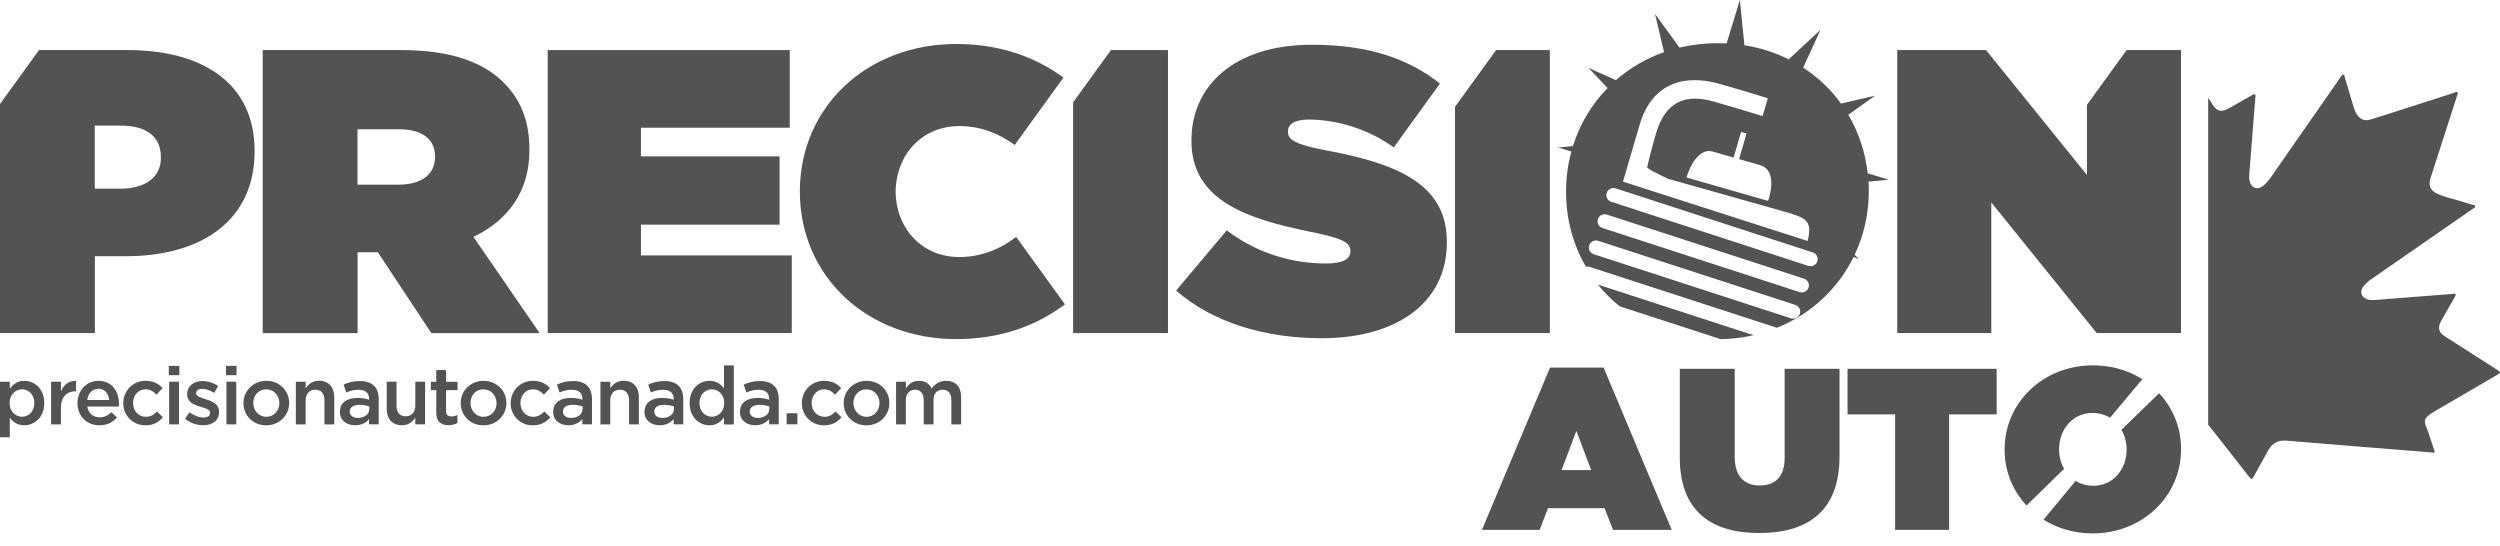
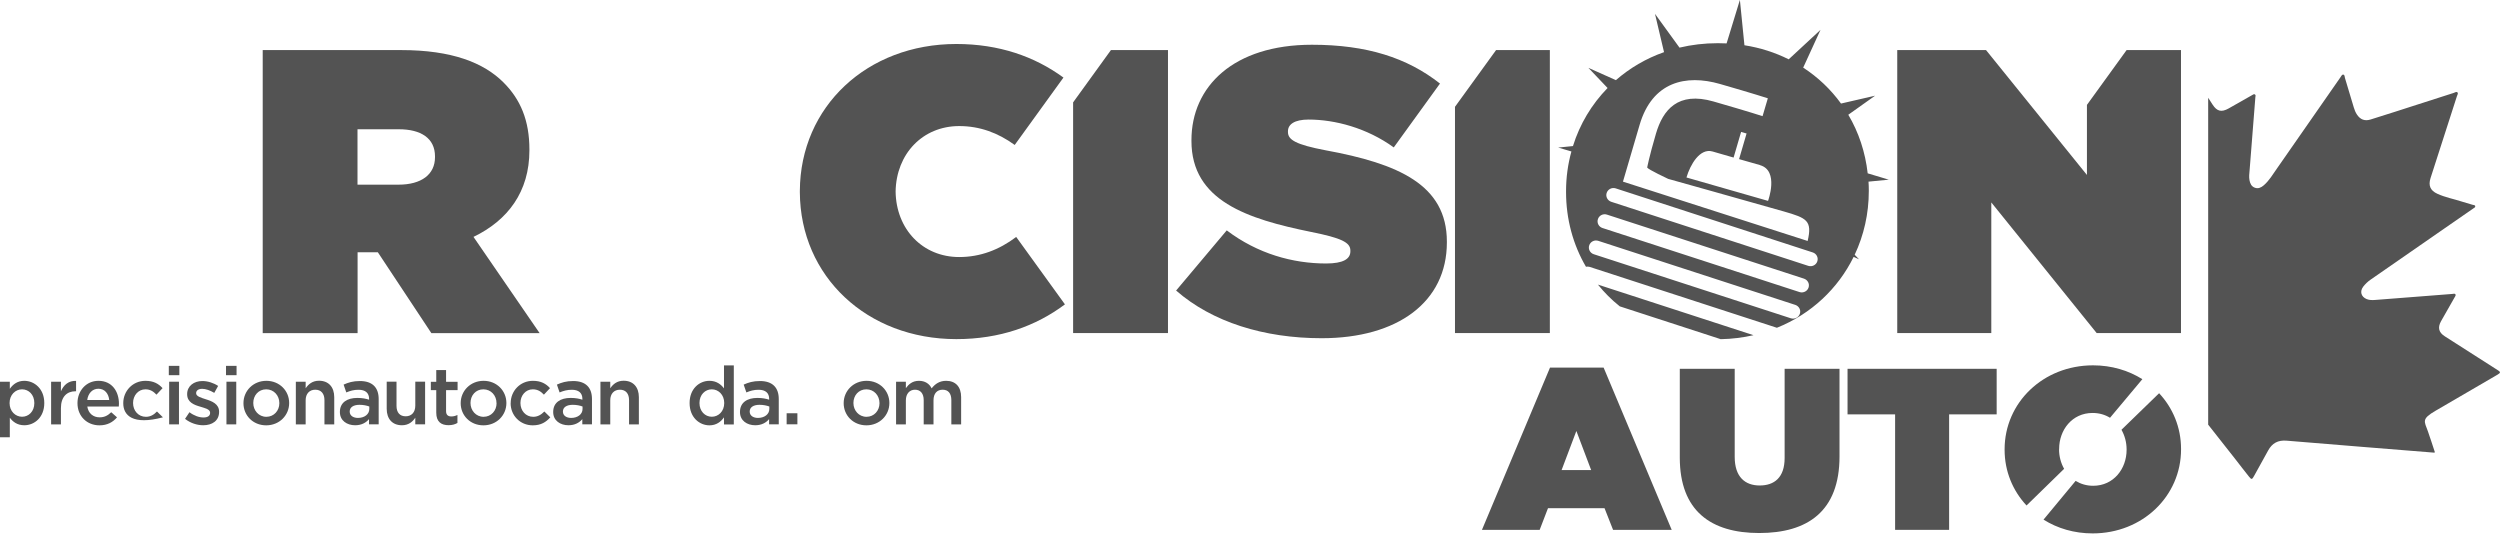
<svg xmlns="http://www.w3.org/2000/svg" width="119" height="26" viewBox="0 0 119 26" fill="none">
  <g clip-path="url(#clip0_289_594)">
    <path d="M118.837 17.584C118.013 17.058 117.193 16.537 116.372 16.008C116.079 15.821 116.026 15.592 116.192 15.292C116.404 14.915 116.62 14.537 116.836 14.16C116.86 14.114 116.906 14.065 116.882 14.015C116.853 13.959 116.786 13.987 116.733 13.991C116.436 14.012 116.139 14.037 115.842 14.061C114.915 14.132 113.989 14.206 113.062 14.277C112.924 14.287 112.79 14.291 112.656 14.238C112.387 14.128 112.316 13.874 112.489 13.645C112.589 13.518 112.705 13.405 112.836 13.314C114.007 12.499 115.181 11.688 116.355 10.874C116.811 10.56 117.264 10.246 117.72 9.929C117.762 9.901 117.829 9.873 117.822 9.816C117.815 9.756 117.738 9.76 117.688 9.746C117.522 9.693 117.356 9.65 117.193 9.598C116.804 9.471 116.394 9.397 116.019 9.224C115.683 9.072 115.58 8.832 115.693 8.48C116.111 7.179 116.532 5.878 116.949 4.58C116.967 4.52 117.023 4.446 116.974 4.397C116.924 4.351 116.85 4.404 116.79 4.425C116.238 4.601 115.69 4.778 115.142 4.954C114.378 5.201 113.611 5.448 112.843 5.687C112.564 5.775 112.352 5.694 112.192 5.455C112.122 5.349 112.076 5.236 112.04 5.113C111.902 4.647 111.761 4.178 111.62 3.713C111.602 3.653 111.612 3.558 111.538 3.551C111.475 3.544 111.443 3.628 111.404 3.681C110.396 5.13 109.388 6.579 108.38 8.025C108.186 8.3 108.016 8.596 107.754 8.822C107.63 8.928 107.493 8.995 107.33 8.935C107.164 8.875 107.104 8.73 107.075 8.575C107.047 8.416 107.068 8.254 107.082 8.095C107.174 6.943 107.266 5.786 107.355 4.633C107.358 4.587 107.383 4.531 107.34 4.499C107.291 4.46 107.241 4.506 107.195 4.531C106.824 4.742 106.453 4.954 106.078 5.165C105.742 5.352 105.53 5.303 105.321 4.982C105.25 4.873 105.18 4.763 105.109 4.654V20.214C105.533 20.75 105.958 21.29 106.379 21.826C106.601 22.111 106.821 22.4 107.047 22.682C107.171 22.837 107.195 22.834 107.291 22.661C107.517 22.256 107.74 21.85 107.963 21.445C108.154 21.096 108.43 20.941 108.843 20.976C111.188 21.173 113.529 21.357 115.874 21.547C115.881 21.54 115.892 21.529 115.899 21.522C115.789 21.191 115.683 20.856 115.566 20.524C115.396 20.052 115.251 19.946 115.934 19.551C116.903 18.991 117.868 18.427 118.834 17.862C119.053 17.735 119.053 17.718 118.834 17.58L118.837 17.584Z" fill="#535353" />
    <path d="M12.505 2.384H19.104C21.498 2.384 23.022 2.979 23.966 3.924C24.776 4.732 25.2 5.733 25.2 7.119V7.158C25.2 9.122 24.178 10.486 22.538 11.276L25.685 15.856H20.532L17.986 12.009H17.021V15.856H12.505V2.384ZM18.969 8.79C20.051 8.79 20.706 8.311 20.706 7.482V7.443C20.706 6.576 20.03 6.153 18.987 6.153H17.017V8.79H18.966H18.969Z" fill="#535353" />
-     <path d="M26.07 2.384H37.592V6.079H30.509V7.443H37.108V10.694H30.509V12.157H37.688V15.853H26.07V2.384Z" fill="#535353" />
    <path d="M55.981 13.832L58.393 10.966C59.861 12.08 61.541 12.542 63.121 12.542C63.931 12.542 64.278 12.33 64.278 11.963V11.925C64.278 11.54 63.853 11.329 62.407 11.04C59.376 10.423 56.713 9.559 56.713 6.71V6.671C56.713 4.111 58.722 2.13 62.446 2.13C65.052 2.13 66.98 2.747 68.543 3.977L66.343 7.017C65.07 6.093 63.546 5.691 62.29 5.691C61.615 5.691 61.307 5.92 61.307 6.248V6.287C61.307 6.653 61.675 6.883 63.1 7.154C66.555 7.789 68.871 8.79 68.871 11.502V11.54C68.871 14.368 66.537 16.099 62.909 16.099C60.168 16.099 57.7 15.331 55.981 13.829V13.832Z" fill="#535353" />
-     <path d="M6.079 2.384H1.857L0 4.95V15.853H4.516V12.196H5.984C9.63 12.196 12.119 10.465 12.119 7.214V7.175C12.119 3.981 9.669 2.384 6.079 2.384ZM7.66 7.5C7.66 8.462 6.889 8.981 5.729 8.981H4.512V5.98H5.747C6.942 5.98 7.656 6.481 7.656 7.461V7.5H7.66Z" fill="#535353" />
    <path d="M52.88 2.384L51.08 4.873V15.853H55.596V2.384H52.88Z" fill="#535353" />
    <path d="M48.371 11.279C47.558 11.893 46.659 12.235 45.658 12.235C43.922 12.235 42.656 10.916 42.631 9.118C42.66 7.32 43.922 6.001 45.658 6.001C46.635 6.001 47.505 6.322 48.3 6.9L50.62 3.692C49.244 2.687 47.554 2.094 45.521 2.094C41.27 2.094 38.094 5.077 38.073 9.079V9.157C38.094 13.159 41.27 16.142 45.521 16.142C47.589 16.142 49.305 15.525 50.691 14.488L48.371 11.279Z" fill="#535353" />
    <path d="M71.213 2.384L69.257 5.084V15.853H73.773V2.384H71.213Z" fill="#535353" />
    <path d="M101.226 2.384L99.338 4.993V8.328L94.535 2.384H90.309V15.853H94.786V9.636L99.801 15.853H103.815V2.384H101.226Z" fill="#535353" />
    <path fill-rule="evenodd" clip-rule="evenodd" d="M77.094 14.58L81.907 16.145C82.448 16.135 82.971 16.068 83.466 15.955L76.061 13.547C76.365 13.924 76.708 14.269 77.094 14.576V14.58ZM89.924 8.557L88.902 8.251C88.788 7.242 88.474 6.297 87.979 5.462L89.255 4.555L87.632 4.929C87.148 4.259 86.539 3.678 85.832 3.219L86.656 1.421L85.142 2.824C84.502 2.503 83.795 2.274 83.035 2.154L82.819 -0.004L82.186 2.066C82.048 2.059 81.907 2.056 81.769 2.056C81.129 2.056 80.52 2.13 79.944 2.267L78.777 0.659L79.208 2.482C78.346 2.785 77.571 3.244 76.917 3.815L75.608 3.23L76.521 4.189C75.764 4.964 75.198 5.906 74.873 6.953L74.169 7.024L74.799 7.21C74.632 7.813 74.544 8.448 74.544 9.1V9.139C74.544 10.433 74.88 11.653 75.492 12.697C75.548 12.686 75.608 12.686 75.668 12.704L84.58 15.602C86.214 14.946 87.491 13.737 88.233 12.228L88.488 12.341L88.283 12.126C88.718 11.202 88.955 10.176 88.955 9.097V9.058C88.955 8.921 88.951 8.783 88.941 8.646L89.931 8.55L89.924 8.557ZM83.781 7.863C84.693 8.124 84.159 9.562 84.159 9.562L80.276 8.448C80.457 7.831 80.916 7.041 81.514 7.21C81.811 7.295 82.147 7.39 82.519 7.5L82.876 6.28L83.137 6.354L82.78 7.574C83.091 7.662 83.424 7.757 83.781 7.859V7.863ZM78.045 5.945C78.65 3.882 80.252 3.533 81.864 3.995C83.48 4.46 84.149 4.679 84.149 4.679L83.898 5.529C83.898 5.529 83.254 5.317 81.56 4.83C79.866 4.344 79.155 5.229 78.823 6.364C78.49 7.5 78.406 7.976 78.406 7.976C78.462 8.074 79.406 8.515 79.406 8.515C79.406 8.515 83.374 9.626 84.913 10.066C86.005 10.38 86.271 10.5 86.044 11.47L77.253 8.646C77.56 7.595 77.854 6.601 78.045 5.945ZM85.673 14.936C85.613 15.112 85.422 15.207 85.245 15.151L75.863 12.101C75.686 12.044 75.587 11.854 75.647 11.678C75.704 11.502 75.898 11.406 76.075 11.463L85.457 14.513C85.634 14.573 85.733 14.759 85.673 14.936ZM86.087 13.688C86.03 13.864 85.836 13.959 85.659 13.903L76.277 10.853C76.1 10.796 76.001 10.606 76.061 10.43C76.118 10.253 76.312 10.158 76.489 10.215L85.871 13.264C86.048 13.325 86.147 13.511 86.087 13.688ZM86.504 12.44C86.447 12.616 86.253 12.711 86.076 12.655L76.694 9.605C76.517 9.545 76.418 9.358 76.478 9.181C76.538 9.005 76.729 8.91 76.906 8.966L86.288 12.016C86.465 12.073 86.564 12.263 86.504 12.44Z" fill="#535353" />
    <path d="M73.784 17.499H76.333L79.573 25.221H76.782L76.376 24.191H73.684L73.288 25.221H70.541L73.78 17.499H73.784ZM75.739 22.375L75.035 20.514L74.332 22.375H75.739Z" fill="#535353" />
    <path d="M79.958 21.783V17.555H82.572V21.751C82.572 22.703 83.067 23.109 83.76 23.109C84.453 23.109 84.948 22.735 84.948 21.804V17.555H87.561V21.727C87.561 24.343 86.034 25.372 83.739 25.372C81.443 25.372 79.958 24.322 79.958 21.78V21.783Z" fill="#535353" />
    <path d="M90.207 19.724H87.943V17.555H95.041V19.724H92.778V25.221H90.207V19.724Z" fill="#535353" />
    <path d="M98.015 21.388V21.367C98.015 20.468 98.63 19.657 99.606 19.657C99.925 19.657 100.204 19.742 100.437 19.886L101.976 18.049C101.314 17.633 100.512 17.39 99.628 17.39C97.255 17.39 95.419 19.163 95.419 21.388V21.409C95.419 22.439 95.812 23.363 96.463 24.061L98.252 22.316C98.096 22.041 98.011 21.72 98.011 21.388H98.015ZM102.775 18.716L100.982 20.457C101.138 20.733 101.226 21.053 101.226 21.392V21.413C101.226 22.312 100.611 23.123 99.635 23.123C99.316 23.123 99.037 23.035 98.8 22.89L97.272 24.734C97.934 25.151 98.733 25.39 99.61 25.39C101.983 25.39 103.818 23.617 103.818 21.392V21.371C103.818 20.341 103.426 19.417 102.775 18.719V18.716Z" fill="#535353" />
    <path d="M0 18.169H0.467V18.508C0.615 18.296 0.831 18.127 1.156 18.127C1.637 18.127 2.108 18.508 2.108 19.181V19.188C2.108 19.862 1.644 20.242 1.156 20.242C0.82 20.242 0.608 20.073 0.467 19.883V20.814H0V18.166V18.169ZM1.634 19.188V19.181C1.634 18.79 1.369 18.532 1.05 18.532C0.732 18.532 0.456 18.793 0.456 19.181V19.188C0.456 19.579 0.736 19.837 1.05 19.837C1.365 19.837 1.634 19.587 1.634 19.188Z" fill="#535353" />
    <path d="M2.433 18.169H2.9V18.628C3.027 18.324 3.264 18.116 3.621 18.13V18.624H3.593C3.183 18.624 2.9 18.888 2.9 19.428V20.2H2.433V18.169Z" fill="#535353" />
    <path d="M3.688 19.192V19.185C3.688 18.603 4.102 18.127 4.686 18.127C5.333 18.127 5.662 18.635 5.662 19.22C5.662 19.262 5.658 19.305 5.655 19.35H4.155C4.205 19.682 4.442 19.865 4.742 19.865C4.972 19.865 5.131 19.78 5.294 19.622L5.57 19.865C5.375 20.094 5.11 20.246 4.735 20.246C4.145 20.246 3.688 19.819 3.688 19.192ZM5.199 19.04C5.167 18.74 4.99 18.504 4.682 18.504C4.396 18.504 4.194 18.723 4.152 19.04H5.199Z" fill="#535353" />
-     <path d="M5.867 19.195V19.188C5.867 18.61 6.316 18.127 6.924 18.127C7.31 18.127 7.55 18.268 7.738 18.476L7.448 18.786C7.306 18.635 7.154 18.532 6.921 18.532C6.581 18.532 6.334 18.825 6.334 19.178V19.185C6.334 19.548 6.585 19.84 6.945 19.84C7.165 19.84 7.327 19.738 7.472 19.587L7.755 19.865C7.554 20.087 7.32 20.246 6.921 20.246C6.316 20.246 5.867 19.773 5.867 19.195Z" fill="#535353" />
+     <path d="M5.867 19.195V19.188C5.867 18.61 6.316 18.127 6.924 18.127C7.31 18.127 7.55 18.268 7.738 18.476L7.448 18.786C7.306 18.635 7.154 18.532 6.921 18.532C6.581 18.532 6.334 18.825 6.334 19.178V19.185C6.334 19.548 6.585 19.84 6.945 19.84C7.165 19.84 7.327 19.738 7.472 19.587L7.755 19.865C6.316 20.246 5.867 19.773 5.867 19.195Z" fill="#535353" />
    <path d="M8.035 17.415H8.537V17.859H8.035V17.415ZM8.052 18.169H8.519V20.2H8.052V18.169Z" fill="#535353" />
    <path d="M8.809 19.936L9.018 19.622C9.237 19.788 9.478 19.872 9.686 19.872C9.895 19.872 10.001 19.788 10.001 19.654V19.646C10.001 19.488 9.785 19.435 9.545 19.361C9.244 19.276 8.908 19.153 8.908 18.765V18.758C8.908 18.374 9.23 18.137 9.633 18.137C9.888 18.137 10.167 18.226 10.383 18.37L10.199 18.701C10.001 18.582 9.792 18.508 9.623 18.508C9.442 18.508 9.336 18.592 9.336 18.712V18.719C9.336 18.864 9.555 18.927 9.796 19.005C10.093 19.096 10.429 19.23 10.429 19.597V19.604C10.429 20.031 10.096 20.242 9.672 20.242C9.382 20.242 9.064 20.14 8.809 19.939V19.936Z" fill="#535353" />
    <path d="M10.758 17.415H11.26V17.859H10.758V17.415ZM10.779 18.169H11.246V20.2H10.779V18.169Z" fill="#535353" />
    <path d="M11.589 19.195V19.188C11.589 18.606 12.052 18.127 12.678 18.127C13.304 18.127 13.764 18.599 13.764 19.181V19.188C13.764 19.766 13.3 20.246 12.671 20.246C12.041 20.246 11.589 19.773 11.589 19.195ZM13.297 19.195V19.188C13.297 18.828 13.039 18.532 12.671 18.532C12.303 18.532 12.056 18.825 12.056 19.178V19.185C12.056 19.537 12.314 19.84 12.678 19.84C13.042 19.84 13.297 19.544 13.297 19.195Z" fill="#535353" />
    <path d="M14.082 18.169H14.549V18.483C14.68 18.289 14.871 18.123 15.185 18.123C15.645 18.123 15.91 18.43 15.91 18.906V20.2H15.444V19.047C15.444 18.733 15.284 18.55 15.008 18.55C14.733 18.55 14.549 18.737 14.549 19.054V20.2H14.082V18.169Z" fill="#535353" />
    <path d="M17.565 20.2V19.95C17.427 20.115 17.215 20.242 16.904 20.242C16.518 20.242 16.179 20.024 16.179 19.615V19.608C16.179 19.156 16.529 18.941 17.007 18.941C17.254 18.941 17.413 18.977 17.569 19.026V18.987C17.569 18.705 17.392 18.553 17.067 18.553C16.837 18.553 16.671 18.603 16.483 18.68L16.356 18.307C16.579 18.208 16.798 18.137 17.13 18.137C17.732 18.137 18.025 18.451 18.025 18.994V20.197H17.562L17.565 20.2ZM17.579 19.35C17.459 19.304 17.293 19.269 17.113 19.269C16.819 19.269 16.646 19.389 16.646 19.587V19.593C16.646 19.788 16.819 19.893 17.038 19.893C17.346 19.893 17.579 19.721 17.579 19.467V19.35Z" fill="#535353" />
    <path d="M18.407 19.459V18.166H18.874V19.319C18.874 19.636 19.033 19.816 19.309 19.816C19.585 19.816 19.768 19.629 19.768 19.311V18.166H20.235V20.197H19.768V19.883C19.638 20.077 19.447 20.242 19.132 20.242C18.672 20.242 18.407 19.936 18.407 19.459Z" fill="#535353" />
    <path d="M20.766 19.639V18.571H20.508V18.173H20.766V17.616H21.233V18.173H21.781V18.571H21.233V19.569C21.233 19.749 21.325 19.823 21.484 19.823C21.586 19.823 21.682 19.798 21.774 19.752V20.133C21.657 20.2 21.526 20.239 21.353 20.239C21.01 20.239 20.766 20.087 20.766 19.643V19.639Z" fill="#535353" />
    <path d="M21.929 19.195V19.188C21.929 18.606 22.392 18.127 23.018 18.127C23.644 18.127 24.104 18.599 24.104 19.181V19.188C24.104 19.766 23.641 20.246 23.011 20.246C22.382 20.246 21.929 19.773 21.929 19.195ZM23.634 19.195V19.188C23.634 18.828 23.376 18.532 23.008 18.532C22.64 18.532 22.396 18.825 22.396 19.178V19.185C22.396 19.537 22.654 19.84 23.018 19.84C23.383 19.84 23.637 19.544 23.637 19.195H23.634Z" fill="#535353" />
    <path d="M24.309 19.195V19.188C24.309 18.61 24.758 18.127 25.367 18.127C25.752 18.127 25.993 18.268 26.18 18.476L25.89 18.786C25.748 18.635 25.596 18.532 25.36 18.532C25.02 18.532 24.773 18.825 24.773 19.178V19.185C24.773 19.548 25.024 19.84 25.381 19.84C25.6 19.84 25.763 19.738 25.911 19.587L26.194 19.865C25.993 20.087 25.759 20.246 25.36 20.246C24.755 20.246 24.306 19.773 24.306 19.195H24.309Z" fill="#535353" />
    <path d="M27.718 20.2V19.95C27.58 20.115 27.368 20.242 27.057 20.242C26.672 20.242 26.332 20.024 26.332 19.615V19.608C26.332 19.156 26.682 18.941 27.16 18.941C27.407 18.941 27.566 18.977 27.722 19.026V18.987C27.722 18.705 27.545 18.553 27.22 18.553C26.993 18.553 26.824 18.603 26.636 18.68L26.509 18.307C26.732 18.208 26.951 18.137 27.283 18.137C27.884 18.137 28.178 18.451 28.178 18.994V20.197H27.715L27.718 20.2ZM27.729 19.35C27.609 19.304 27.442 19.269 27.262 19.269C26.969 19.269 26.795 19.389 26.795 19.587V19.593C26.795 19.788 26.969 19.893 27.188 19.893C27.495 19.893 27.729 19.721 27.729 19.467V19.35Z" fill="#535353" />
    <path d="M28.581 18.169H29.048V18.483C29.179 18.289 29.37 18.123 29.685 18.123C30.144 18.123 30.41 18.43 30.41 18.906V20.2H29.943V19.047C29.943 18.733 29.784 18.55 29.508 18.55C29.232 18.55 29.048 18.737 29.048 19.054V20.2H28.581V18.169Z" fill="#535353" />
-     <path d="M32.065 20.2V19.95C31.927 20.115 31.715 20.242 31.403 20.242C31.018 20.242 30.678 20.024 30.678 19.615V19.608C30.678 19.156 31.028 18.941 31.506 18.941C31.753 18.941 31.913 18.977 32.068 19.026V18.987C32.068 18.705 31.891 18.553 31.566 18.553C31.34 18.553 31.17 18.603 30.982 18.68L30.855 18.307C31.078 18.208 31.301 18.137 31.63 18.137C32.231 18.137 32.524 18.451 32.524 18.994V20.197H32.061L32.065 20.2ZM32.079 19.35C31.959 19.304 31.792 19.269 31.612 19.269C31.318 19.269 31.145 19.389 31.145 19.587V19.593C31.145 19.788 31.318 19.893 31.538 19.893C31.845 19.893 32.079 19.721 32.079 19.467V19.35Z" fill="#535353" />
    <path d="M32.825 19.188V19.181C32.825 18.508 33.285 18.127 33.769 18.127C34.105 18.127 34.317 18.296 34.462 18.486V17.393H34.929V20.204H34.462V19.865C34.314 20.077 34.098 20.246 33.769 20.246C33.292 20.246 32.825 19.865 32.825 19.192V19.188ZM34.473 19.188V19.181C34.473 18.79 34.194 18.532 33.882 18.532C33.571 18.532 33.295 18.779 33.295 19.181V19.188C33.295 19.579 33.564 19.837 33.882 19.837C34.201 19.837 34.473 19.576 34.473 19.188Z" fill="#535353" />
    <path d="M36.609 20.2V19.95C36.471 20.115 36.259 20.242 35.948 20.242C35.562 20.242 35.223 20.024 35.223 19.615V19.608C35.223 19.156 35.573 18.941 36.05 18.941C36.298 18.941 36.457 18.977 36.612 19.026V18.987C36.612 18.705 36.436 18.553 36.11 18.553C35.88 18.553 35.714 18.603 35.527 18.68L35.399 18.307C35.622 18.208 35.842 18.137 36.174 18.137C36.775 18.137 37.069 18.451 37.069 18.994V20.197H36.605L36.609 20.2ZM36.62 19.35C36.499 19.304 36.333 19.269 36.153 19.269C35.859 19.269 35.686 19.389 35.686 19.587V19.593C35.686 19.788 35.859 19.893 36.078 19.893C36.386 19.893 36.62 19.721 36.62 19.467V19.35Z" fill="#535353" />
    <path d="M37.444 19.671H37.956V20.197H37.444V19.671Z" fill="#535353" />
-     <path d="M38.168 19.195V19.188C38.168 18.61 38.614 18.127 39.226 18.127C39.611 18.127 39.852 18.268 40.039 18.476L39.749 18.786C39.608 18.635 39.456 18.532 39.222 18.532C38.883 18.532 38.635 18.825 38.635 19.178V19.185C38.635 19.548 38.886 19.84 39.247 19.84C39.466 19.84 39.629 19.738 39.774 19.587L40.057 19.865C39.855 20.087 39.622 20.246 39.222 20.246C38.617 20.246 38.168 19.773 38.168 19.195Z" fill="#535353" />
    <path d="M40.159 19.195V19.188C40.159 18.606 40.623 18.127 41.249 18.127C41.874 18.127 42.334 18.599 42.334 19.181V19.188C42.334 19.766 41.871 20.246 41.242 20.246C40.612 20.246 40.159 19.773 40.159 19.195ZM41.864 19.195V19.188C41.864 18.828 41.606 18.532 41.238 18.532C40.87 18.532 40.623 18.825 40.623 19.178V19.185C40.623 19.537 40.881 19.84 41.245 19.84C41.609 19.84 41.864 19.544 41.864 19.195Z" fill="#535353" />
    <path d="M42.653 18.169H43.119V18.476C43.25 18.296 43.427 18.127 43.742 18.127C44.035 18.127 44.24 18.268 44.346 18.486C44.513 18.271 44.728 18.127 45.036 18.127C45.482 18.127 45.75 18.409 45.75 18.902V20.2H45.284V19.047C45.284 18.723 45.135 18.55 44.87 18.55C44.605 18.55 44.435 18.726 44.435 19.054V20.2H43.968V19.044C43.968 18.73 43.812 18.55 43.554 18.55C43.296 18.55 43.119 18.744 43.119 19.058V20.2H42.653V18.169Z" fill="#535353" />
  </g>
  <defs>
    <clipPath id="clip0_289_594">
      <rect width="119" height="25.387" fill="white" />
    </clipPath>
  </defs>
</svg>